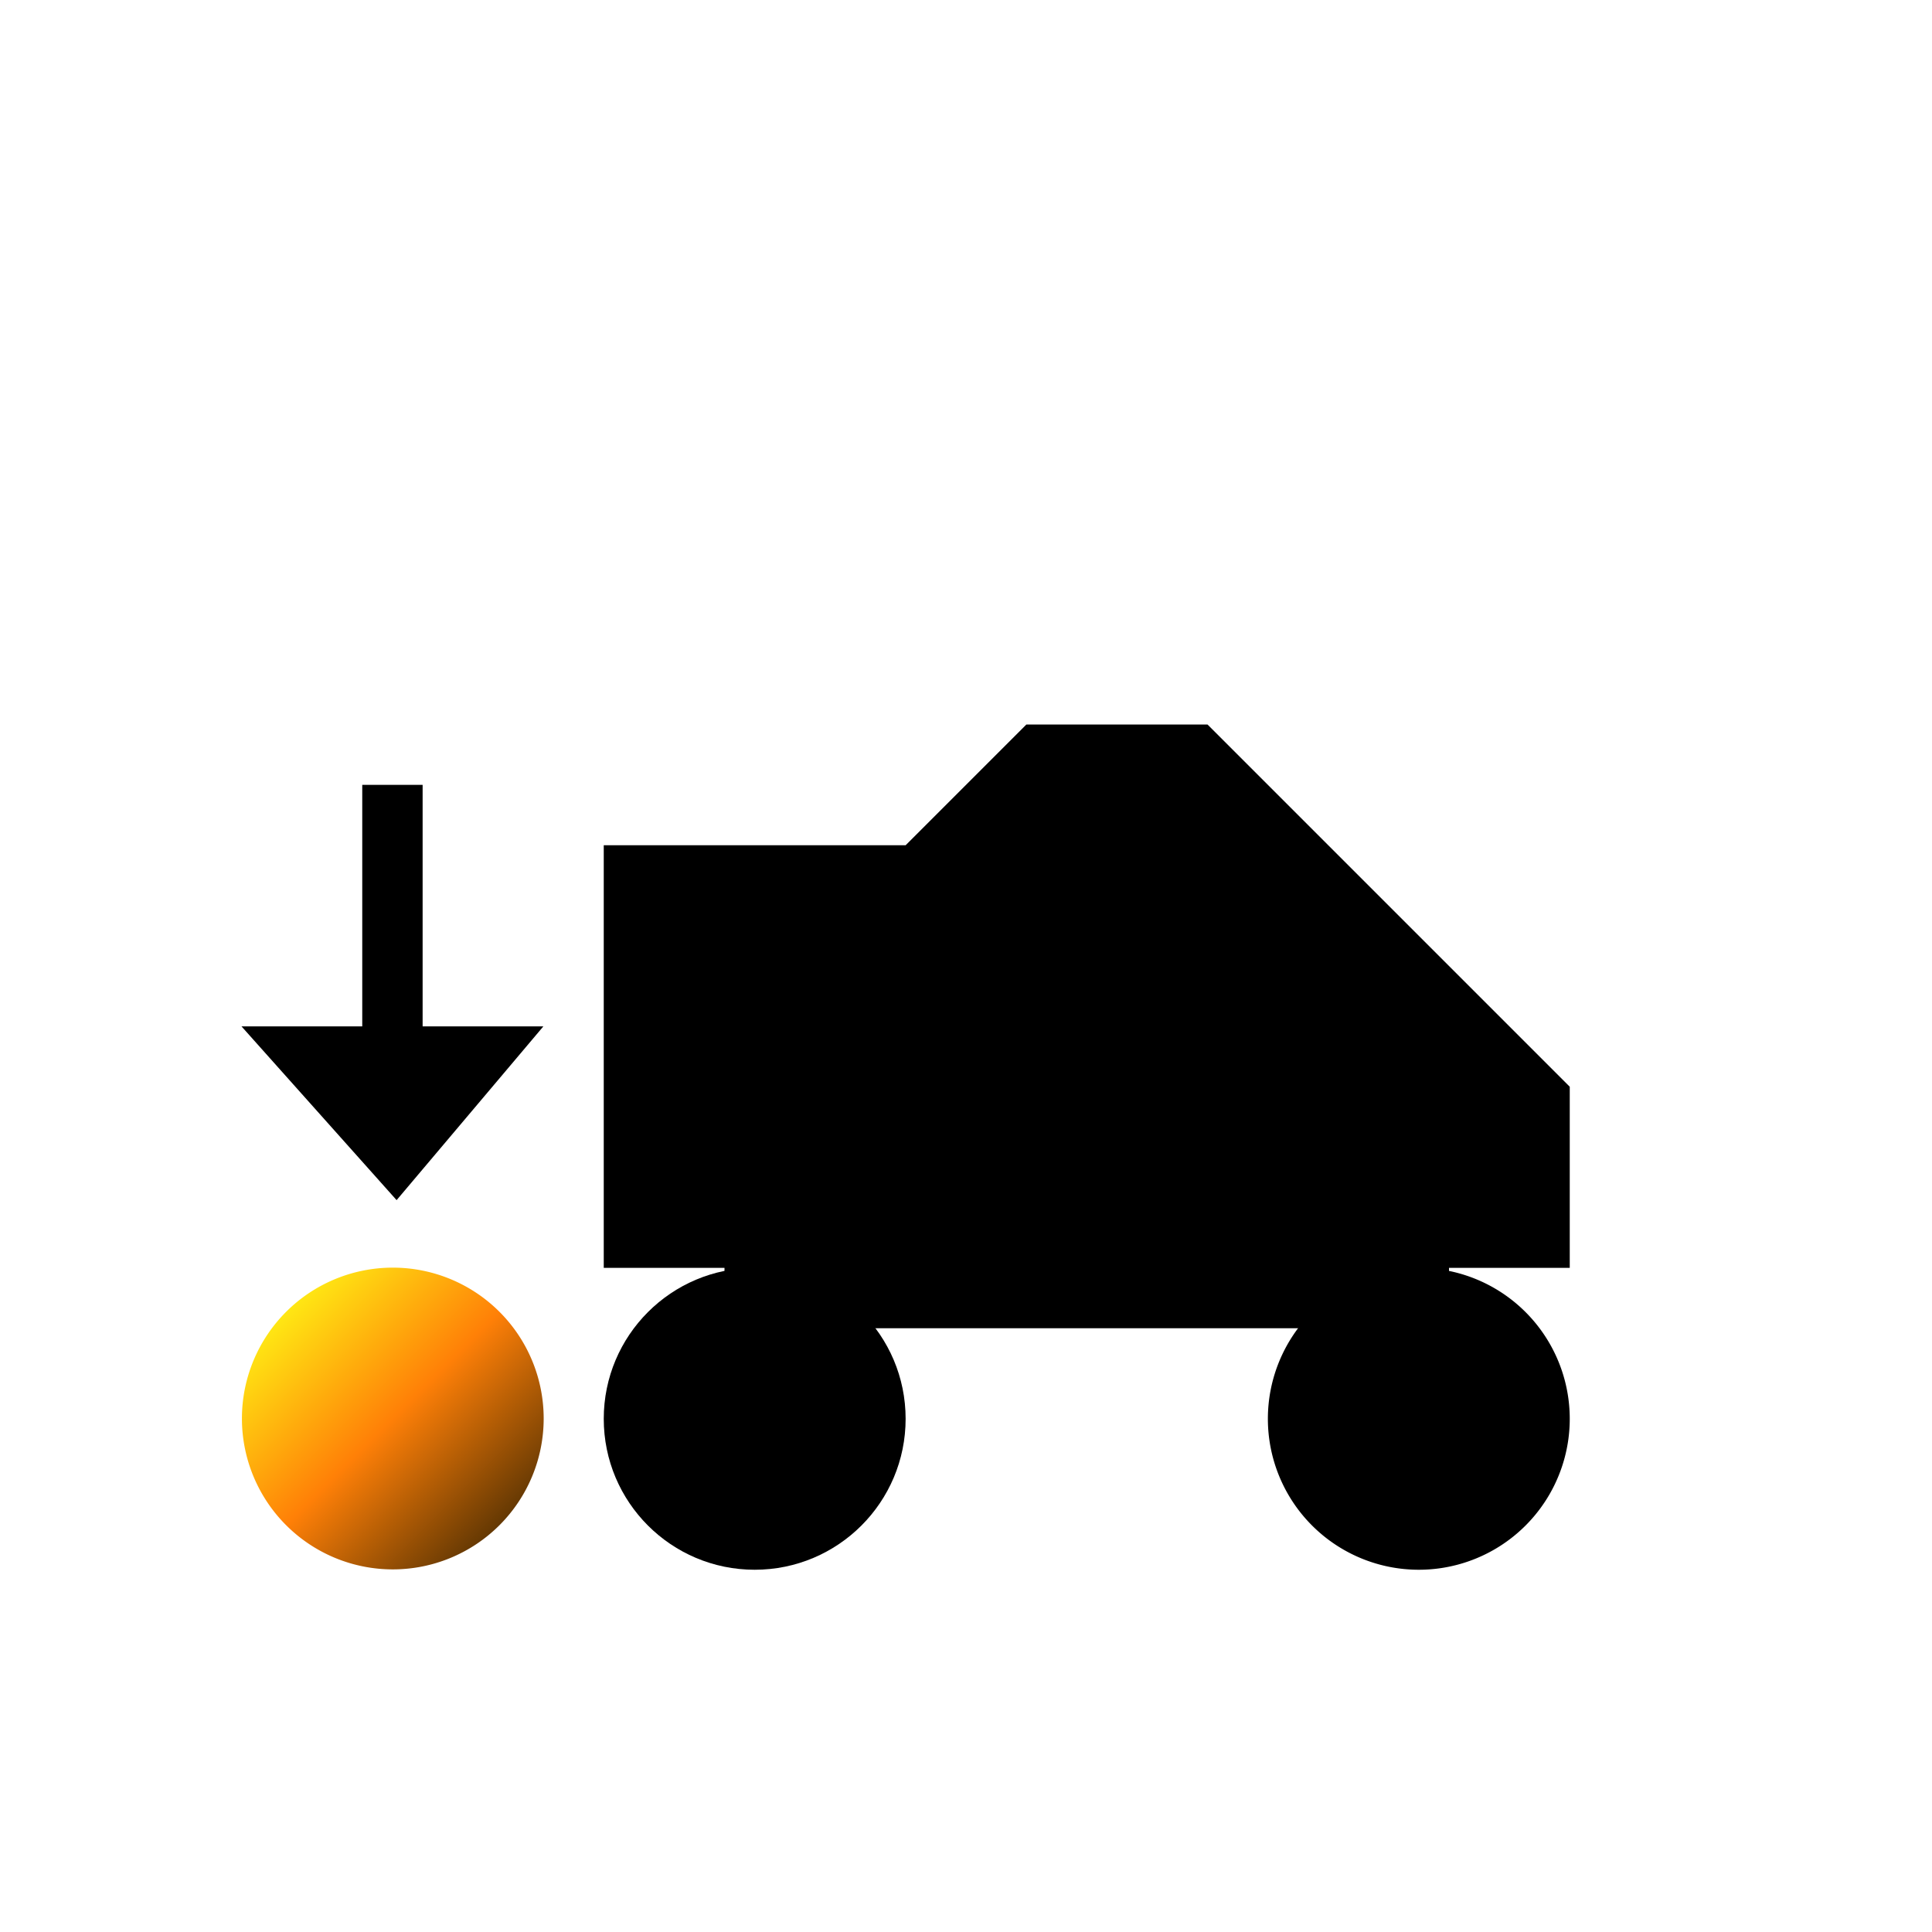
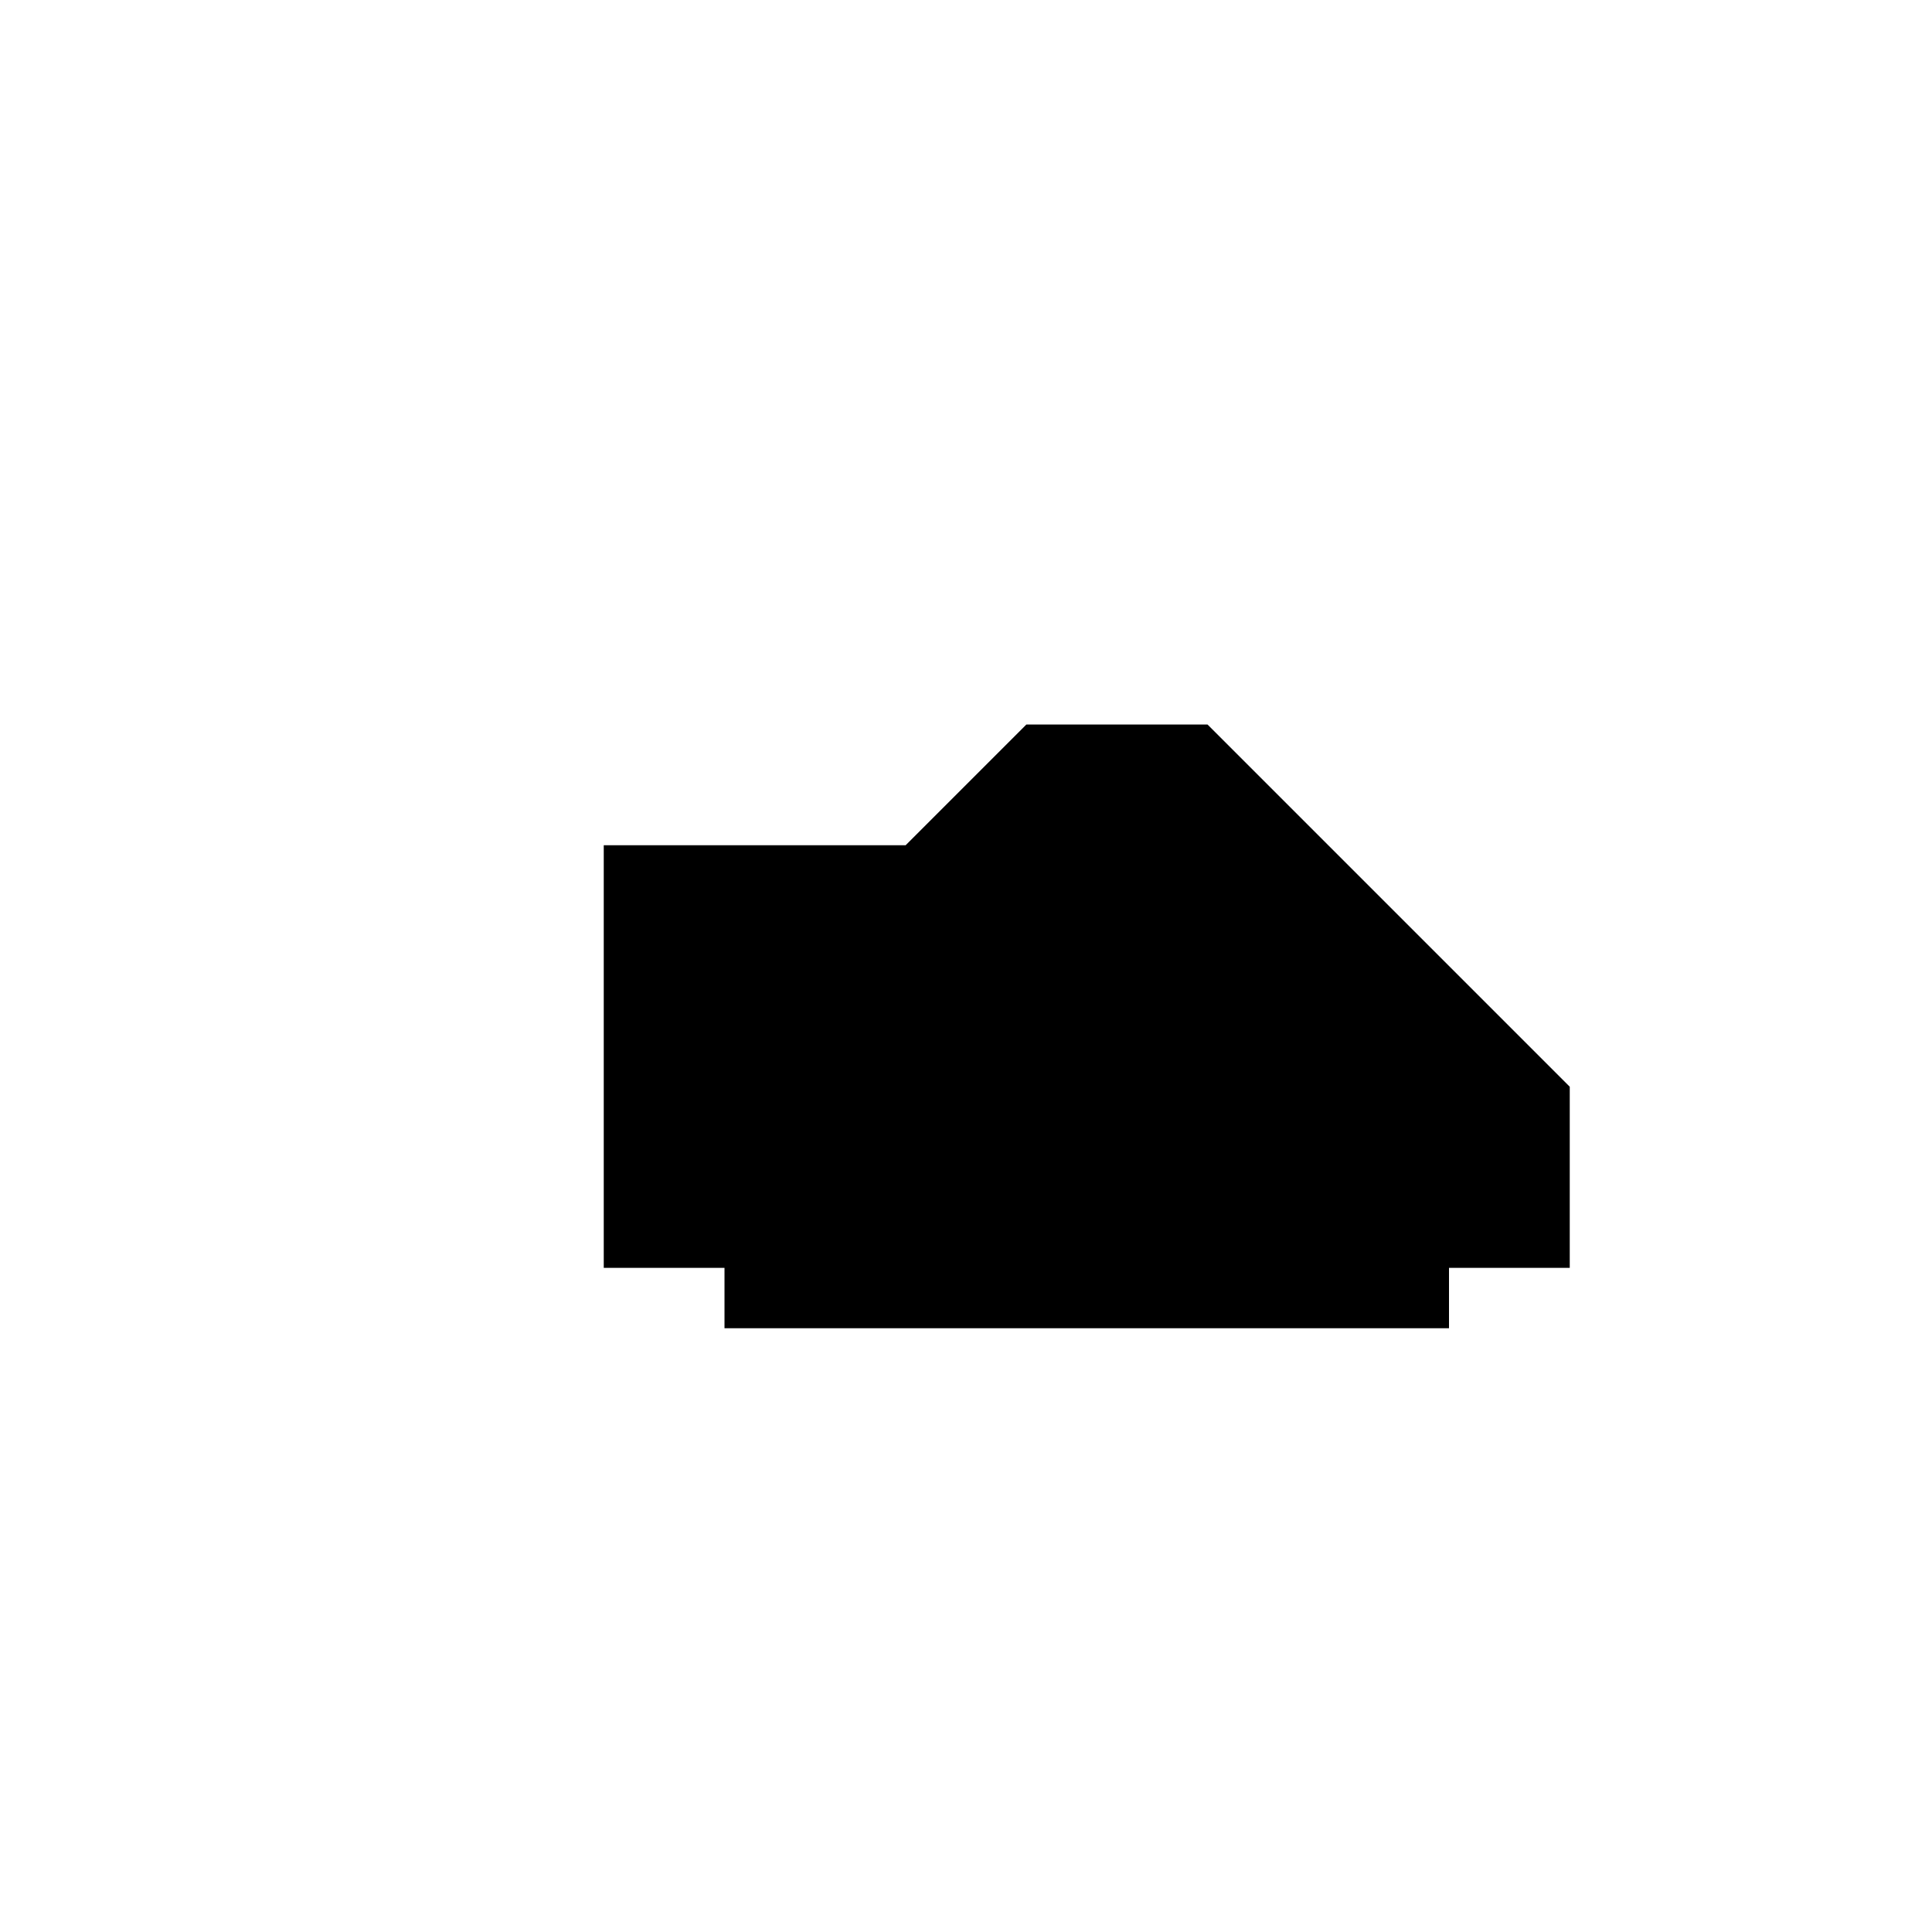
<svg xmlns="http://www.w3.org/2000/svg" xmlns:xlink="http://www.w3.org/1999/xlink" version="1.1" id="svg2" height="32" width="32">
  <defs id="defs4">
    <linearGradient id="linearGradient3973">
      <stop id="stop3975" offset="0" style="stop-color:#5e2600;stop-opacity:1" />
      <stop id="stop3977" offset="1" style="stop-color:#ffd00d;stop-opacity:1" />
    </linearGradient>
    <linearGradient gradientUnits="userSpaceOnUse" y2="22" x2="23" y1="25" x1="27" id="linearGradient3979" xlink:href="#linearGradient3973" />
    <linearGradient y2="22" x2="23" y1="25" x1="27" gradientUnits="userSpaceOnUse" id="linearGradient4054" xlink:href="#linearGradient3973" />
    <linearGradient xlink:href="#linearGradient3893" id="linearGradient3919" gradientUnits="userSpaceOnUse" x1="-14.75" y1="18.25" x2="-19.25" y2="13.75" />
    <linearGradient id="linearGradient3893">
      <stop id="stop3895" offset="0" style="stop-color:#5b3403;stop-opacity:1" />
      <stop style="stop-color:#ff8007;stop-opacity:1" offset="0.5" id="stop3901" />
      <stop id="stop3897" offset="1" style="stop-color:#ffed14;stop-opacity:1" />
    </linearGradient>
    <linearGradient xlink:href="#linearGradient3893" id="linearGradient4006" gradientUnits="userSpaceOnUse" x1="-14.75" y1="18.25" x2="-19.25" y2="13.75" />
  </defs>
  <g style="display:inline" id="layer3">
    <g transform="translate(4,0)" id="g3966">
      <path style="fill:#000000;fill-opacity:1;stroke:none" d="m 6,14 5,0 2,-2 3,0 6,6 0,3 -2,0 0,1 -12,0 0,-1 -2,0 z" id="path3786" />
-       <path style="fill:#000000;fill-opacity:1;stroke:none" d="M 11,23.5 C 11,24.881 9.881,26 8.5,26 7.119,26 6,24.881 6,23.5 6,22.119 7.119,21 8.5,21 9.881,21 11,22.119 11,23.5 z" id="path3788" />
-       <path style="fill:#000000;fill-opacity:1;stroke:none" id="path3828" d="M 22,23.5 A 2.5,2.5 0 0 1 19.5,26 2.5,2.5 0 0 1 17,23.5 2.5,2.5 0 0 1 19.5,21 2.5,2.5 0 0 1 22,23.5 Z" />
    </g>
-     <path id="path3964" d="m 6,13 1,0 0,4 2,0 L 6.569,19.878 4,17 6,17 z" style="fill:#000000;fill-opacity:1;stroke:none" />
-     <path transform="matrix(0.833,0,0,0.833,20.667,10.167)" d="m -14,16 a 3,3 0 1 1 -6,0 3,3 0 1 1 6,0 z" id="path3891" style="fill:url(#linearGradient4006);fill-opacity:1;stroke:none" />
  </g>
</svg>